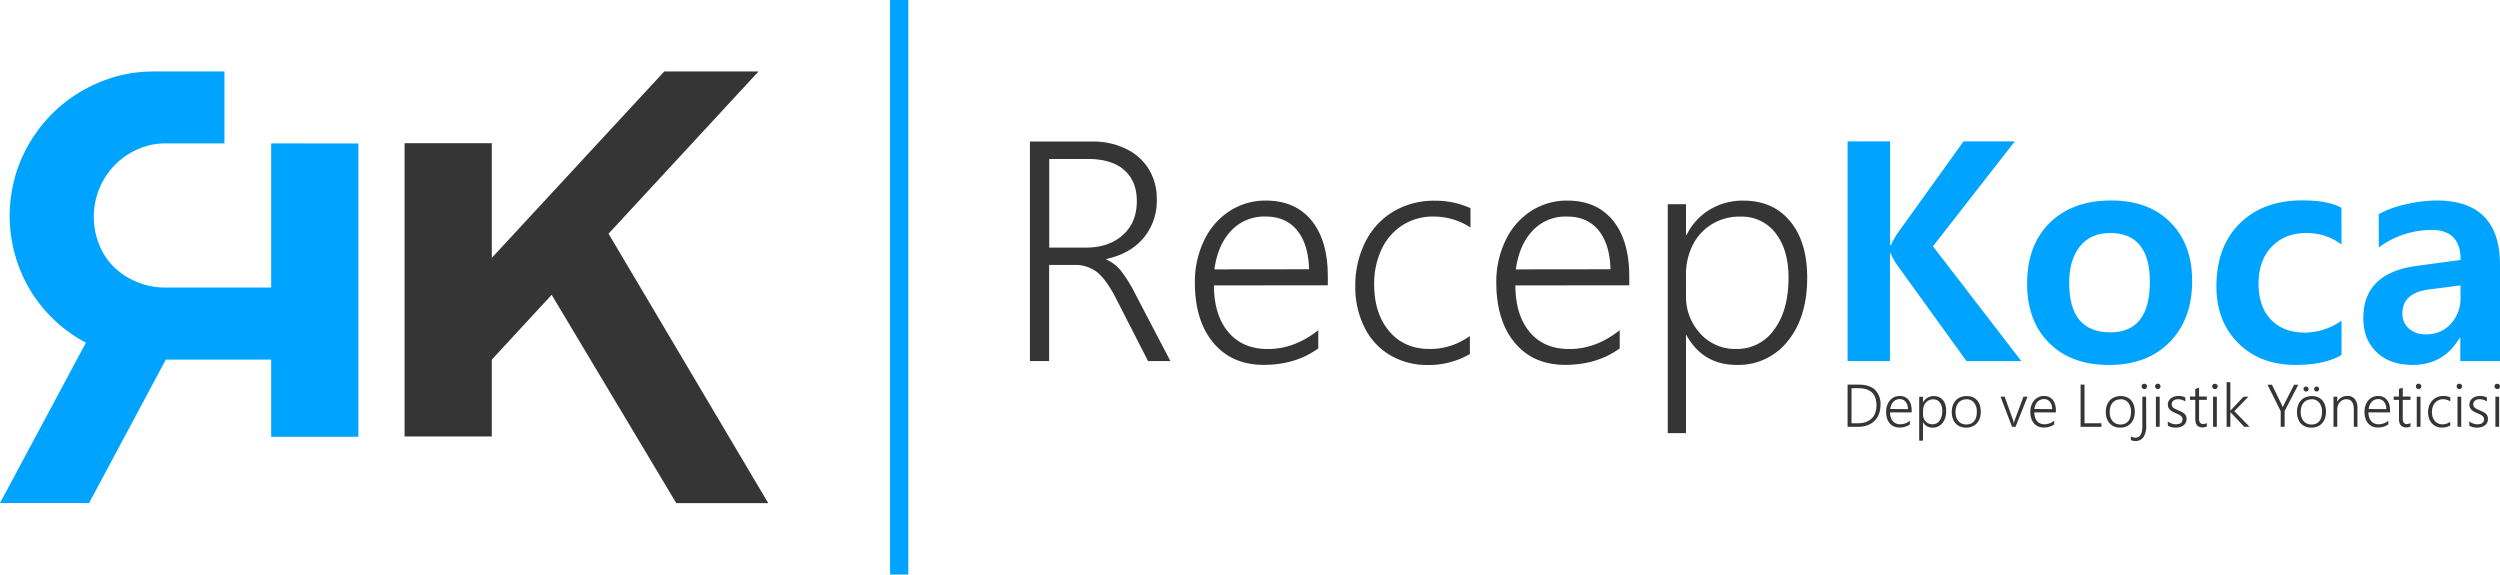
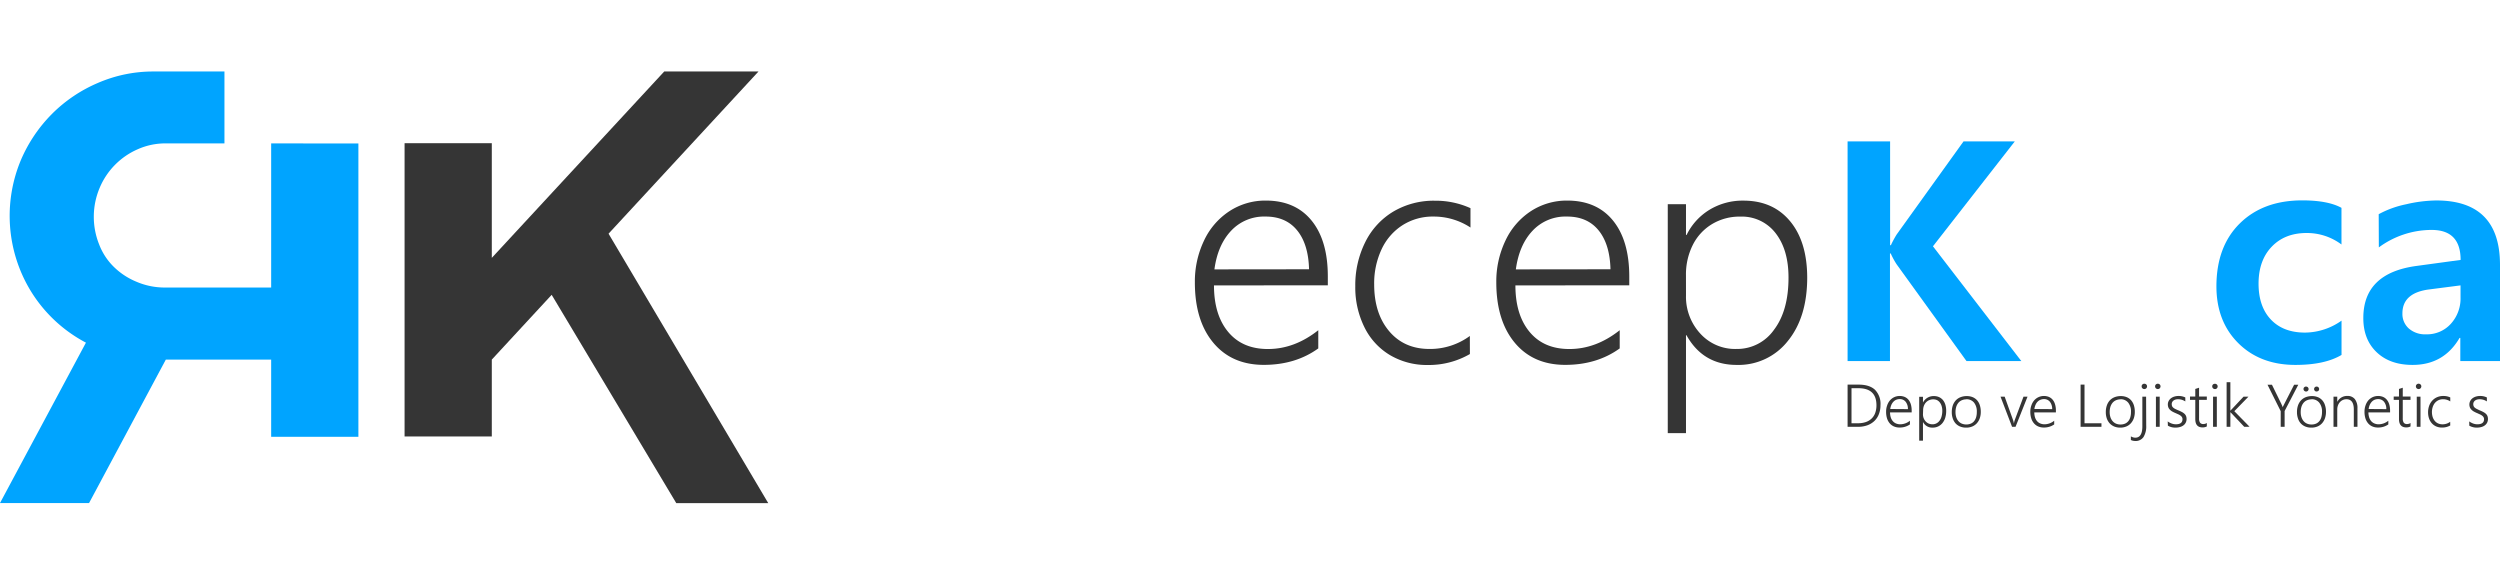
<svg xmlns="http://www.w3.org/2000/svg" viewBox="0 0 912 209.58">
  <defs>
    <style>.cls-1{fill:#00a4ff;}.cls-2{fill:#353535;}.cls-3{fill:#014346;}</style>
  </defs>
  <g id="katman_2" data-name="katman 2">
    <g id="Layer_1" data-name="Layer 1">
      <path class="cls-1" d="M98.92,52.31v52.58H60.31a26.07,26.07,0,0,1-10.58-2.13,25.74,25.74,0,0,1-8.32-5.52,22.87,22.87,0,0,1-5.26-8.12,27.09,27.09,0,0,1,.2-20.57A26.57,26.57,0,0,1,50.26,54.44a24.7,24.7,0,0,1,10.05-2.13H81.88V26.08H56.12a50.69,50.69,0,0,0-20.44,4.19A53,53,0,0,0,19,41.52,53.84,53.84,0,0,0,7.72,58.16a52.68,52.68,0,0,0,3.46,47.93A52,52,0,0,0,31.35,125L0,183.51H32.49l28-52.32H98.92v28.16h31.82v-107Z" />
      <path class="cls-2" d="M222,85.25l54.71-59.18H242.32l-62.91,68V52.23H147.59v107h31.82V131.18l21.84-23.63,45.46,76h33.55Z" />
      <polygon class="cls-3" points="138.12 113.16 138.12 113.16 138.12 113.15 138.12 113.16" />
-       <rect class="cls-1" x="324.7" width="6.66" height="209.58" />
-       <path class="cls-2" d="M418.8,131.71,407,108.63q-3.44-6.64-6.73-9.31a13,13,0,0,0-8.46-2.67h-9.09v35.06h-7V51.63h22.86a27,27,0,0,1,12,2.59A19.71,19.71,0,0,1,419,61.59a20.59,20.59,0,0,1,3,11.11,21.14,21.14,0,0,1-4.84,14.12q-4.85,5.75-13.56,7.65v.22a13.65,13.65,0,0,1,5.34,4.14,47.61,47.61,0,0,1,4.95,7.89l13.07,25ZM382.76,58V90.33h13.39q8.33,0,13.45-4.59t5.11-12.44q0-7.2-4.57-11.24T397,58Z" />
      <path class="cls-2" d="M442.86,104.11q0,10.77,5.2,17t14.51,6.21q9.68,0,18.34-6.86v6.64q-8.32,6-19.87,6-11.7,0-18.43-8.08t-6.72-22a34.48,34.48,0,0,1,3.35-15.27A25.91,25.91,0,0,1,448.55,77a23.92,23.92,0,0,1,13.2-3.83q10.77,0,16.71,7.29t5.93,20.42v3.21Zm34.68-5.88q-.23-9.15-4.36-14.21T461.58,79a16.42,16.42,0,0,0-12.46,5.17q-4.9,5.18-6.1,14.1Z" />
      <path class="cls-2" d="M536.22,129.15a29.89,29.89,0,0,1-15.35,4,26.45,26.45,0,0,1-13.72-3.56,24.19,24.19,0,0,1-9.39-10.18,32.65,32.65,0,0,1-3.35-15,35.1,35.1,0,0,1,3.65-16.11,26.79,26.79,0,0,1,10.26-11.14,28.91,28.91,0,0,1,15.11-3.94,30.73,30.73,0,0,1,13,2.72V83A24.35,24.35,0,0,0,522.93,79a20.5,20.5,0,0,0-11.29,3.15A20.84,20.84,0,0,0,504,90.94a29.31,29.31,0,0,0-2.7,12.79q0,10.62,5.47,17.09t14.68,6.48a24.5,24.5,0,0,0,14.75-4.74Z" />
      <path class="cls-2" d="M552.82,104.11q0,10.77,5.2,17t14.51,6.21q9.69,0,18.34-6.86v6.64q-8.32,6-19.87,6-11.7,0-18.42-8.08t-6.73-22a34.48,34.48,0,0,1,3.35-15.27A26,26,0,0,1,558.51,77a24,24,0,0,1,13.2-3.83q10.78,0,16.71,7.29t5.94,20.42v3.21Zm34.68-5.88q-.22-9.15-4.35-14.21T571.55,79a16.42,16.42,0,0,0-12.47,5.17q-4.89,5.18-6.1,14.1Z" />
      <path class="cls-2" d="M615.05,122.29V158H608.4V74.5h6.65V85.71h.22a22.08,22.08,0,0,1,8.38-9.2A23.21,23.21,0,0,1,636,73.19q10.77,0,17,7.48t6.27,20.55q0,14.49-7.08,23.19a22.88,22.88,0,0,1-18.67,8.71q-12.25,0-18.29-10.83Zm0-14.48a19.77,19.77,0,0,0,5.17,13.83,17.12,17.12,0,0,0,13.23,5.66,16.4,16.4,0,0,0,13.71-7q5.3-7,5.29-19.06,0-10.17-4.74-16.22a15.51,15.51,0,0,0-12.9-6,19.4,19.4,0,0,0-10.32,2.77,18.53,18.53,0,0,0-7,7.65,23.89,23.89,0,0,0-2.45,10.92Z" />
      <path class="cls-1" d="M737.37,131.71h-20L691.86,96.38a28.44,28.44,0,0,1-2.12-3.92h-.28v39.25H674V51.58h15.51V89.46h.28a34.67,34.67,0,0,1,2.17-4L716.3,51.58H735L705.14,89.85Z" />
-       <path class="cls-1" d="M739.49,103.46q0-14.05,8.27-22.19t22.43-8.14q13.66,0,21.59,8t7.92,21.36q0,13.95-8.19,22.3t-22.19,8.35q-13.71,0-21.77-8T739.49,103.46Zm15.35-.22q0,18,15,18,14.43,0,14.43-18.46Q784.24,85,769.76,85q-7.08,0-11,4.87T754.84,103.24Z" />
      <path class="cls-1" d="M854.19,129.48q-6.15,3.65-16.82,3.64-12.84,0-20.82-7.92t-8-20.71q0-14.59,8.55-23t22.81-8.39q9.32,0,14.26,2.72V89.19A21,21,0,0,0,841.45,85q-7.94,0-12.73,5t-4.8,13.47q0,8.38,4.52,13.12c3,3.16,7.15,4.74,12.42,4.74a23.37,23.37,0,0,0,13.33-4.36Z" />
      <path class="cls-1" d="M867.75,78.14a36,36,0,0,1,10-3.62,50.5,50.5,0,0,1,11-1.39Q912,73.13,912,96.65v35.06H897.52v-8.44h-.27q-5.76,9.86-17.15,9.85-8.26,0-13.12-4.65T862.14,116q0-16.4,19.49-19l16-2.18q0-11-10.67-10.94a32.48,32.48,0,0,0-19.16,6.37Zm18.45,27.44q-9.8,1.24-9.8,8.76a7.09,7.09,0,0,0,2.34,5.5,9,9,0,0,0,6.32,2.12,11.7,11.7,0,0,0,9-3.83,13.7,13.7,0,0,0,3.54-9.66v-4.36Z" />
      <path class="cls-2" d="M674,155.7V140.31h4q4,0,6,1.89a7.31,7.31,0,0,1,2,5.6,8.82,8.82,0,0,1-.57,3.24,6.84,6.84,0,0,1-1.62,2.5,7.36,7.36,0,0,1-2.58,1.6,9.79,9.79,0,0,1-3.41.56Zm1.43-14.08V154.4h2.36a8.65,8.65,0,0,0,2.84-.43,5.66,5.66,0,0,0,2.11-1.26,5.36,5.36,0,0,0,1.33-2.05,8.17,8.17,0,0,0,.46-2.82q0-6.22-6.58-6.22Z" />
      <path class="cls-2" d="M689.49,150.45a6,6,0,0,0,.26,1.81,3.85,3.85,0,0,0,.75,1.37,3.21,3.21,0,0,0,1.17.85,3.88,3.88,0,0,0,1.56.3,5.62,5.62,0,0,0,3.51-1.3v1.35a6.4,6.4,0,0,1-3.82,1.13,5,5,0,0,1-2-.39,4.16,4.16,0,0,1-1.53-1.12,5.15,5.15,0,0,1-1-1.81,8,8,0,0,1-.34-2.45,6.5,6.5,0,0,1,.38-2.28,5.51,5.51,0,0,1,1-1.82,4.84,4.84,0,0,1,1.57-1.2,4.86,4.86,0,0,1,3.88-.07,3.75,3.75,0,0,1,1.37,1.06,5,5,0,0,1,.84,1.67,8,8,0,0,1,.29,2.21v.69Zm6.52-1.2a4.18,4.18,0,0,0-.81-2.66,2.69,2.69,0,0,0-2.18-1,3.46,3.46,0,0,0-1.3.25,3.21,3.21,0,0,0-1,.71,4,4,0,0,0-.75,1.14,6.06,6.06,0,0,0-.41,1.51Z" />
      <path class="cls-2" d="M701.5,153.93v6.82h-1.38v-16h1.38v2.1h0a4.33,4.33,0,0,1,4-2.36,4.51,4.51,0,0,1,1.88.38,4.06,4.06,0,0,1,1.41,1.08,5.07,5.07,0,0,1,.88,1.7,7.74,7.74,0,0,1,.3,2.24,8.36,8.36,0,0,1-.34,2.48,5.77,5.77,0,0,1-1,1.93,4.5,4.5,0,0,1-1.56,1.25A4.63,4.63,0,0,1,705,156a3.73,3.73,0,0,1-3.46-2Zm0-2.8a3.88,3.88,0,0,0,.25,1.41,3.78,3.78,0,0,0,.7,1.16,3.36,3.36,0,0,0,1.09.79,3.45,3.45,0,0,0,1.41.29,3.11,3.11,0,0,0,2.62-1.35,4.36,4.36,0,0,0,.72-1.55,7.59,7.59,0,0,0,.26-2,5.86,5.86,0,0,0-.24-1.74,4.06,4.06,0,0,0-.67-1.33,3.05,3.05,0,0,0-1-.84,3.25,3.25,0,0,0-1.38-.29,3.7,3.7,0,0,0-1.55.32,3.59,3.59,0,0,0-1.17.86,3.92,3.92,0,0,0-.74,1.29,4.72,4.72,0,0,0-.25,1.56Z" />
      <path class="cls-2" d="M717.23,156a5.68,5.68,0,0,1-2.2-.41,4.65,4.65,0,0,1-1.66-1.16,5.25,5.25,0,0,1-1-1.78,7,7,0,0,1-.36-2.31,7.56,7.56,0,0,1,.38-2.46,5.37,5.37,0,0,1,1.1-1.84,4.69,4.69,0,0,1,1.73-1.15,6.17,6.17,0,0,1,2.25-.4,5.68,5.68,0,0,1,2.15.39,4.54,4.54,0,0,1,1.62,1.14,5.1,5.1,0,0,1,1,1.8,7.79,7.79,0,0,1,.35,2.41,7,7,0,0,1-.37,2.35,5.39,5.39,0,0,1-1.06,1.82,4.65,4.65,0,0,1-1.67,1.18A5.65,5.65,0,0,1,717.23,156Zm.1-10.32a4.09,4.09,0,0,0-1.63.32,3.36,3.36,0,0,0-1.25.9,4.37,4.37,0,0,0-.8,1.46,6.58,6.58,0,0,0-.28,2,6,6,0,0,0,.28,1.86,4.2,4.2,0,0,0,.79,1.41,3.3,3.3,0,0,0,1.24.91,4.37,4.37,0,0,0,3.26,0,3.15,3.15,0,0,0,1.21-.89,4.12,4.12,0,0,0,.74-1.43,6.74,6.74,0,0,0,.25-1.93,5.18,5.18,0,0,0-1-3.4A3.5,3.5,0,0,0,717.33,145.64Z" />
      <path class="cls-2" d="M735.27,155.7H734l-4.21-11h1.51l3,8.37a6.2,6.2,0,0,1,.35,1.34h.05a6.13,6.13,0,0,1,.33-1.3l3.14-8.41h1.47Z" />
      <path class="cls-2" d="M742.11,150.45a6.26,6.26,0,0,0,.27,1.81,3.83,3.83,0,0,0,.74,1.37,3.17,3.17,0,0,0,1.18.85,3.88,3.88,0,0,0,1.56.3,5.66,5.66,0,0,0,3.51-1.3v1.35a6.44,6.44,0,0,1-3.82,1.13,5,5,0,0,1-2-.39,4.28,4.28,0,0,1-1.54-1.12,5.13,5.13,0,0,1-1-1.81,8,8,0,0,1-.35-2.45,6.73,6.73,0,0,1,.38-2.28,5.7,5.7,0,0,1,1-1.82,4.77,4.77,0,0,1,1.58-1.2,4.83,4.83,0,0,1,3.87-.07,3.67,3.67,0,0,1,1.37,1.06,4.77,4.77,0,0,1,.84,1.67,7.63,7.63,0,0,1,.29,2.21v.69Zm6.53-1.2a4.24,4.24,0,0,0-.82-2.66,2.68,2.68,0,0,0-2.18-1,3.45,3.45,0,0,0-1.29.25,3.15,3.15,0,0,0-1.05.71,3.8,3.8,0,0,0-.74,1.14,5.66,5.66,0,0,0-.42,1.51Z" />
      <path class="cls-2" d="M759,155.7V140.31h1.43V154.4h6.18v1.3Z" />
      <path class="cls-2" d="M773.47,156a5.68,5.68,0,0,1-2.2-.41,4.74,4.74,0,0,1-1.66-1.16,5.25,5.25,0,0,1-1.05-1.78,7,7,0,0,1-.36-2.31,7.3,7.3,0,0,1,.39-2.46,5.2,5.2,0,0,1,1.09-1.84,4.77,4.77,0,0,1,1.73-1.15,6.17,6.17,0,0,1,2.25-.4,5.68,5.68,0,0,1,2.15.39,4.54,4.54,0,0,1,1.62,1.14,5.1,5.1,0,0,1,1,1.8,7.79,7.79,0,0,1,.35,2.41,7,7,0,0,1-.37,2.35,5.39,5.39,0,0,1-1.06,1.82,4.65,4.65,0,0,1-1.67,1.18A5.65,5.65,0,0,1,773.47,156Zm.1-10.32a4.09,4.09,0,0,0-1.63.32,3.36,3.36,0,0,0-1.25.9,4.37,4.37,0,0,0-.8,1.46,6.58,6.58,0,0,0-.28,2,6,6,0,0,0,.28,1.86,4.2,4.2,0,0,0,.79,1.41,3.39,3.39,0,0,0,1.24.91,4.09,4.09,0,0,0,1.63.32,4.21,4.21,0,0,0,1.64-.31,3.2,3.2,0,0,0,1.2-.89,4,4,0,0,0,.74-1.43,6.74,6.74,0,0,0,.25-1.93,5.13,5.13,0,0,0-1-3.4A3.5,3.5,0,0,0,773.57,145.64Z" />
      <path class="cls-2" d="M782.94,155.31a7.37,7.37,0,0,1-1,4.14,3.46,3.46,0,0,1-3.08,1.42,3.56,3.56,0,0,1-1.52-.36v-1.33a3.24,3.24,0,0,0,1.59.49q2.6,0,2.6-4.12V144.71h1.37Zm-.69-13.38a.94.94,0,0,1-.69-.28.91.91,0,0,1-.29-.71.88.88,0,0,1,.29-.69,1,1,0,0,1,.69-.27,1,1,0,0,1,.38.07.83.83,0,0,1,.32.2.81.81,0,0,1,.21.3.85.85,0,0,1,.08.39,1,1,0,0,1-.07.39.87.87,0,0,1-.22.32,1.06,1.06,0,0,1-.31.21A1,1,0,0,1,782.25,141.93Z" />
      <path class="cls-2" d="M787.16,141.93a1,1,0,0,1-.69-.28.94.94,0,0,1-.29-.71.91.91,0,0,1,.29-.69,1,1,0,0,1,.69-.27,1,1,0,0,1,.39.07.79.79,0,0,1,.31.2,1,1,0,0,1,.22.3,1,1,0,0,1,0,.78.94.94,0,0,1-.53.53A1,1,0,0,1,787.16,141.93Zm-.68,13.77v-11h1.38v11Z" />
      <path class="cls-2" d="M790.78,153.72a3.37,3.37,0,0,0,.67.44c.25.13.5.24.75.34a5.64,5.64,0,0,0,.78.21,5,5,0,0,0,.75.07c1.63,0,2.44-.62,2.44-1.84a1.37,1.37,0,0,0-.17-.72,1.83,1.83,0,0,0-.49-.56,4,4,0,0,0-.77-.47l-1-.45a10.79,10.79,0,0,1-1.31-.63,3.72,3.72,0,0,1-.9-.71,2.39,2.39,0,0,1-.53-.83,3.06,3.06,0,0,1-.17-1,2.66,2.66,0,0,1,.31-1.3,3,3,0,0,1,.86-1,3.88,3.88,0,0,1,1.24-.61,5.12,5.12,0,0,1,1.47-.21,5.44,5.44,0,0,1,2.49.54v1.45a4.82,4.82,0,0,0-2.66-.8,3.44,3.44,0,0,0-.94.13,2.23,2.23,0,0,0-.72.37,1.68,1.68,0,0,0-.47.56,1.58,1.58,0,0,0-.16.72,2,2,0,0,0,.12.72,1.53,1.53,0,0,0,.41.55,3,3,0,0,0,.7.47c.29.15.65.31,1.06.49a13.15,13.15,0,0,1,1.38.63,4.57,4.57,0,0,1,1,.69,2.39,2.39,0,0,1,.56.83,2.83,2.83,0,0,1,.18,1.06,2.74,2.74,0,0,1-.31,1.32,2.79,2.79,0,0,1-.84,1,3.69,3.69,0,0,1-1.28.6,5.64,5.64,0,0,1-1.58.21,5.28,5.28,0,0,1-2.8-.7Z" />
      <path class="cls-2" d="M805.05,155.57a3.36,3.36,0,0,1-1.55.35c-1.77,0-2.66-1-2.66-3.06v-7h-1.93v-1.2h1.93v-2.77l1.38-.45v3.22h2.83v1.2h-2.83v6.73a2.8,2.8,0,0,0,.36,1.61,1.43,1.43,0,0,0,1.23.49,2.31,2.31,0,0,0,1.24-.38Z" />
      <path class="cls-2" d="M808,141.93a1,1,0,0,1-.69-.28.94.94,0,0,1-.29-.71.91.91,0,0,1,.29-.69A1,1,0,0,1,808,140a1.07,1.07,0,0,1,.39.07.79.79,0,0,1,.31.2,1,1,0,0,1,.22.3,1,1,0,0,1,0,.78,1,1,0,0,1-.21.32,1.11,1.11,0,0,1-.32.21A1,1,0,0,1,808,141.93Zm-.68,13.77v-11h1.38v11Z" />
      <path class="cls-2" d="M818.7,155.7l-5.06-5.36h0v5.36h-1.37V139.43h1.37v10.4h0l4.8-5.12h1.79L815.08,150l5.56,5.68Z" />
      <path class="cls-2" d="M833.43,149.94v5.76H832V150l-4.82-9.66h1.62l3.52,7.19c0,.09.1.21.17.39l.26.65h0a3.5,3.5,0,0,1,.18-.45c.08-.17.18-.36.29-.58l3.68-7.2h1.52Z" />
      <path class="cls-2" d="M843.15,156a5.66,5.66,0,0,1-2.19-.41,4.65,4.65,0,0,1-1.66-1.16,4.94,4.94,0,0,1-1-1.78,7,7,0,0,1-.36-2.31,7.3,7.3,0,0,1,.38-2.46,5.37,5.37,0,0,1,1.1-1.84,4.73,4.73,0,0,1,1.72-1.15,6.27,6.27,0,0,1,2.26-.4,5.59,5.59,0,0,1,2.14.39,4.37,4.37,0,0,1,1.62,1.14,4.81,4.81,0,0,1,1,1.8,7.49,7.49,0,0,1,.36,2.41,7.28,7.28,0,0,1-.37,2.35,5.39,5.39,0,0,1-1.06,1.82,4.65,4.65,0,0,1-1.67,1.18A5.7,5.7,0,0,1,843.15,156Zm.11-10.32a4.09,4.09,0,0,0-1.63.32,3.29,3.29,0,0,0-1.25.9,4.2,4.2,0,0,0-.8,1.46,6.27,6.27,0,0,0-.28,2,5.68,5.68,0,0,0,.28,1.86,4.2,4.2,0,0,0,.79,1.41,3.3,3.3,0,0,0,1.24.91,4.09,4.09,0,0,0,1.63.32,4.16,4.16,0,0,0,1.63-.31,3.2,3.2,0,0,0,1.2-.89,4,4,0,0,0,.75-1.43,6.74,6.74,0,0,0,.25-1.93,5.13,5.13,0,0,0-1-3.4A3.47,3.47,0,0,0,843.26,145.64Zm-2-2.85a.86.86,0,0,1-.36-.07,1.17,1.17,0,0,1-.3-.19,1.15,1.15,0,0,1-.2-.29.86.86,0,0,1-.08-.36.85.85,0,0,1,.27-.65.89.89,0,0,1,.64-.25.86.86,0,0,1,.36.07.75.75,0,0,1,.3.18.84.84,0,0,1,.28.65.9.9,0,0,1-.91.91Zm3.84,0a.88.88,0,0,1-.63-.25.9.9,0,0,1,.61-1.56.92.92,0,0,1,.66.25.83.83,0,0,1,.28.65.88.88,0,0,1-.26.65A.91.91,0,0,1,845.15,142.79Z" />
      <path class="cls-2" d="M858.67,155.7v-6.33c0-2.48-.9-3.73-2.7-3.73a3.08,3.08,0,0,0-1.33.29,3.17,3.17,0,0,0-1.06.79,3.6,3.6,0,0,0-.7,1.19,4.29,4.29,0,0,0-.25,1.5v6.29h-1.37v-11h1.37v1.91h0a4,4,0,0,1,3.68-2.17,3.32,3.32,0,0,1,2.75,1.17A5.27,5.27,0,0,1,860,149v6.7Z" />
      <path class="cls-2" d="M864,150.45a6.26,6.26,0,0,0,.27,1.81,4,4,0,0,0,.74,1.37,3.34,3.34,0,0,0,1.18.85,3.88,3.88,0,0,0,1.56.3,5.62,5.62,0,0,0,3.51-1.3v1.35a6.42,6.42,0,0,1-3.82,1.13,5,5,0,0,1-2-.39,4.16,4.16,0,0,1-1.53-1.12,5.15,5.15,0,0,1-1-1.81,8,8,0,0,1-.34-2.45,6.73,6.73,0,0,1,.37-2.28,5.7,5.7,0,0,1,1-1.82,4.88,4.88,0,0,1,1.58-1.2,4.86,4.86,0,0,1,3.88-.07,3.72,3.72,0,0,1,1.36,1.06,5,5,0,0,1,.85,1.67,8,8,0,0,1,.29,2.21v.69Zm6.53-1.2a4.12,4.12,0,0,0-.82-2.66,2.66,2.66,0,0,0-2.17-1,3.46,3.46,0,0,0-1.3.25,3.21,3.21,0,0,0-1,.71,4,4,0,0,0-.75,1.14,5.66,5.66,0,0,0-.41,1.51Z" />
      <path class="cls-2" d="M879.36,155.57a3.35,3.35,0,0,1-1.54.35q-2.67,0-2.67-3.06v-7h-1.93v-1.2h1.93v-2.77l1.38-.45v3.22h2.83v1.2h-2.83v6.73a2.8,2.8,0,0,0,.36,1.61,1.44,1.44,0,0,0,1.24.49,2.25,2.25,0,0,0,1.23-.38Z" />
      <path class="cls-2" d="M882.3,141.93a1,1,0,0,1-.69-.28.94.94,0,0,1-.29-.71.91.91,0,0,1,.29-.69,1,1,0,0,1,1.08-.2.79.79,0,0,1,.31.2,1,1,0,0,1,.22.3,1,1,0,0,1,0,.78.94.94,0,0,1-.53.53A1,1,0,0,1,882.3,141.93Zm-.67,13.77v-11H883v11Z" />
      <path class="cls-2" d="M893.85,155.21a5.88,5.88,0,0,1-3,.76,5.19,5.19,0,0,1-2.13-.41,4.61,4.61,0,0,1-1.61-1.17,5.24,5.24,0,0,1-1-1.75,6.87,6.87,0,0,1-.35-2.21,7.05,7.05,0,0,1,.37-2.32,5.51,5.51,0,0,1,1.1-1.9,5.22,5.22,0,0,1,1.76-1.29,5.74,5.74,0,0,1,2.38-.47,5.82,5.82,0,0,1,2.49.53v1.46a4.63,4.63,0,0,0-2.6-.8,4,4,0,0,0-1.74.37,4,4,0,0,0-1.28,1,4.53,4.53,0,0,0-.79,1.49,5.71,5.71,0,0,0-.28,1.81,6.27,6.27,0,0,0,.23,1.69,4.31,4.31,0,0,0,.71,1.42,3.42,3.42,0,0,0,1.21,1,3.86,3.86,0,0,0,1.72.37,4.55,4.55,0,0,0,2.79-.93Z" />
-       <path class="cls-2" d="M897.16,141.93a.93.93,0,0,1-.68-.28.91.91,0,0,1-.29-.71.88.88,0,0,1,.29-.69,1,1,0,0,1,.68-.27,1,1,0,0,1,.39.07.83.83,0,0,1,.32.2.81.81,0,0,1,.21.3,1,1,0,0,1-.21,1.1,1,1,0,0,1-.32.21A.94.94,0,0,1,897.16,141.93Zm-.67,13.77v-11h1.37v11Z" />
      <path class="cls-2" d="M900.78,153.72a3.44,3.44,0,0,0,.68.44,6.36,6.36,0,0,0,.75.34,4.48,4.48,0,0,0,1.52.28c1.63,0,2.45-.62,2.45-1.84a1.47,1.47,0,0,0-.17-.72,1.87,1.87,0,0,0-.5-.56,3.75,3.75,0,0,0-.77-.47l-1-.45a11.57,11.57,0,0,1-1.31-.63,4.15,4.15,0,0,1-.9-.71,2.55,2.55,0,0,1-.53-.83,3.06,3.06,0,0,1-.17-1,2.66,2.66,0,0,1,.32-1.3,2.89,2.89,0,0,1,.85-1,3.88,3.88,0,0,1,1.24-.61,5.14,5.14,0,0,1,1.48-.21,5.44,5.44,0,0,1,2.49.54v1.45a4.85,4.85,0,0,0-2.67-.8,3.37,3.37,0,0,0-.93.13,2.18,2.18,0,0,0-.73.37,1.65,1.65,0,0,0-.46.56,1.47,1.47,0,0,0-.17.72,1.78,1.78,0,0,0,.13.72,1.5,1.5,0,0,0,.4.55,3.12,3.12,0,0,0,.71.47c.29.15.64.31,1,.49a13.15,13.15,0,0,1,1.38.63,4.57,4.57,0,0,1,1,.69,2.39,2.39,0,0,1,.56.83,3.12,3.12,0,0,1-.12,2.38,2.93,2.93,0,0,1-.85,1,3.64,3.64,0,0,1-1.27.6,5.77,5.77,0,0,1-1.59.21,5.31,5.31,0,0,1-2.8-.7Z" />
-       <path class="cls-2" d="M911,141.93a1,1,0,0,1-1-1,.91.91,0,0,1,.29-.69A1,1,0,0,1,911,140a1,1,0,0,1,.38.07.83.83,0,0,1,.32.2.81.81,0,0,1,.21.3.85.85,0,0,1,.08.39,1,1,0,0,1-.07.39.87.87,0,0,1-.22.32,1,1,0,0,1-.31.21A1,1,0,0,1,911,141.93Zm-.68,13.77v-11h1.37v11Z" />
    </g>
  </g>
</svg>